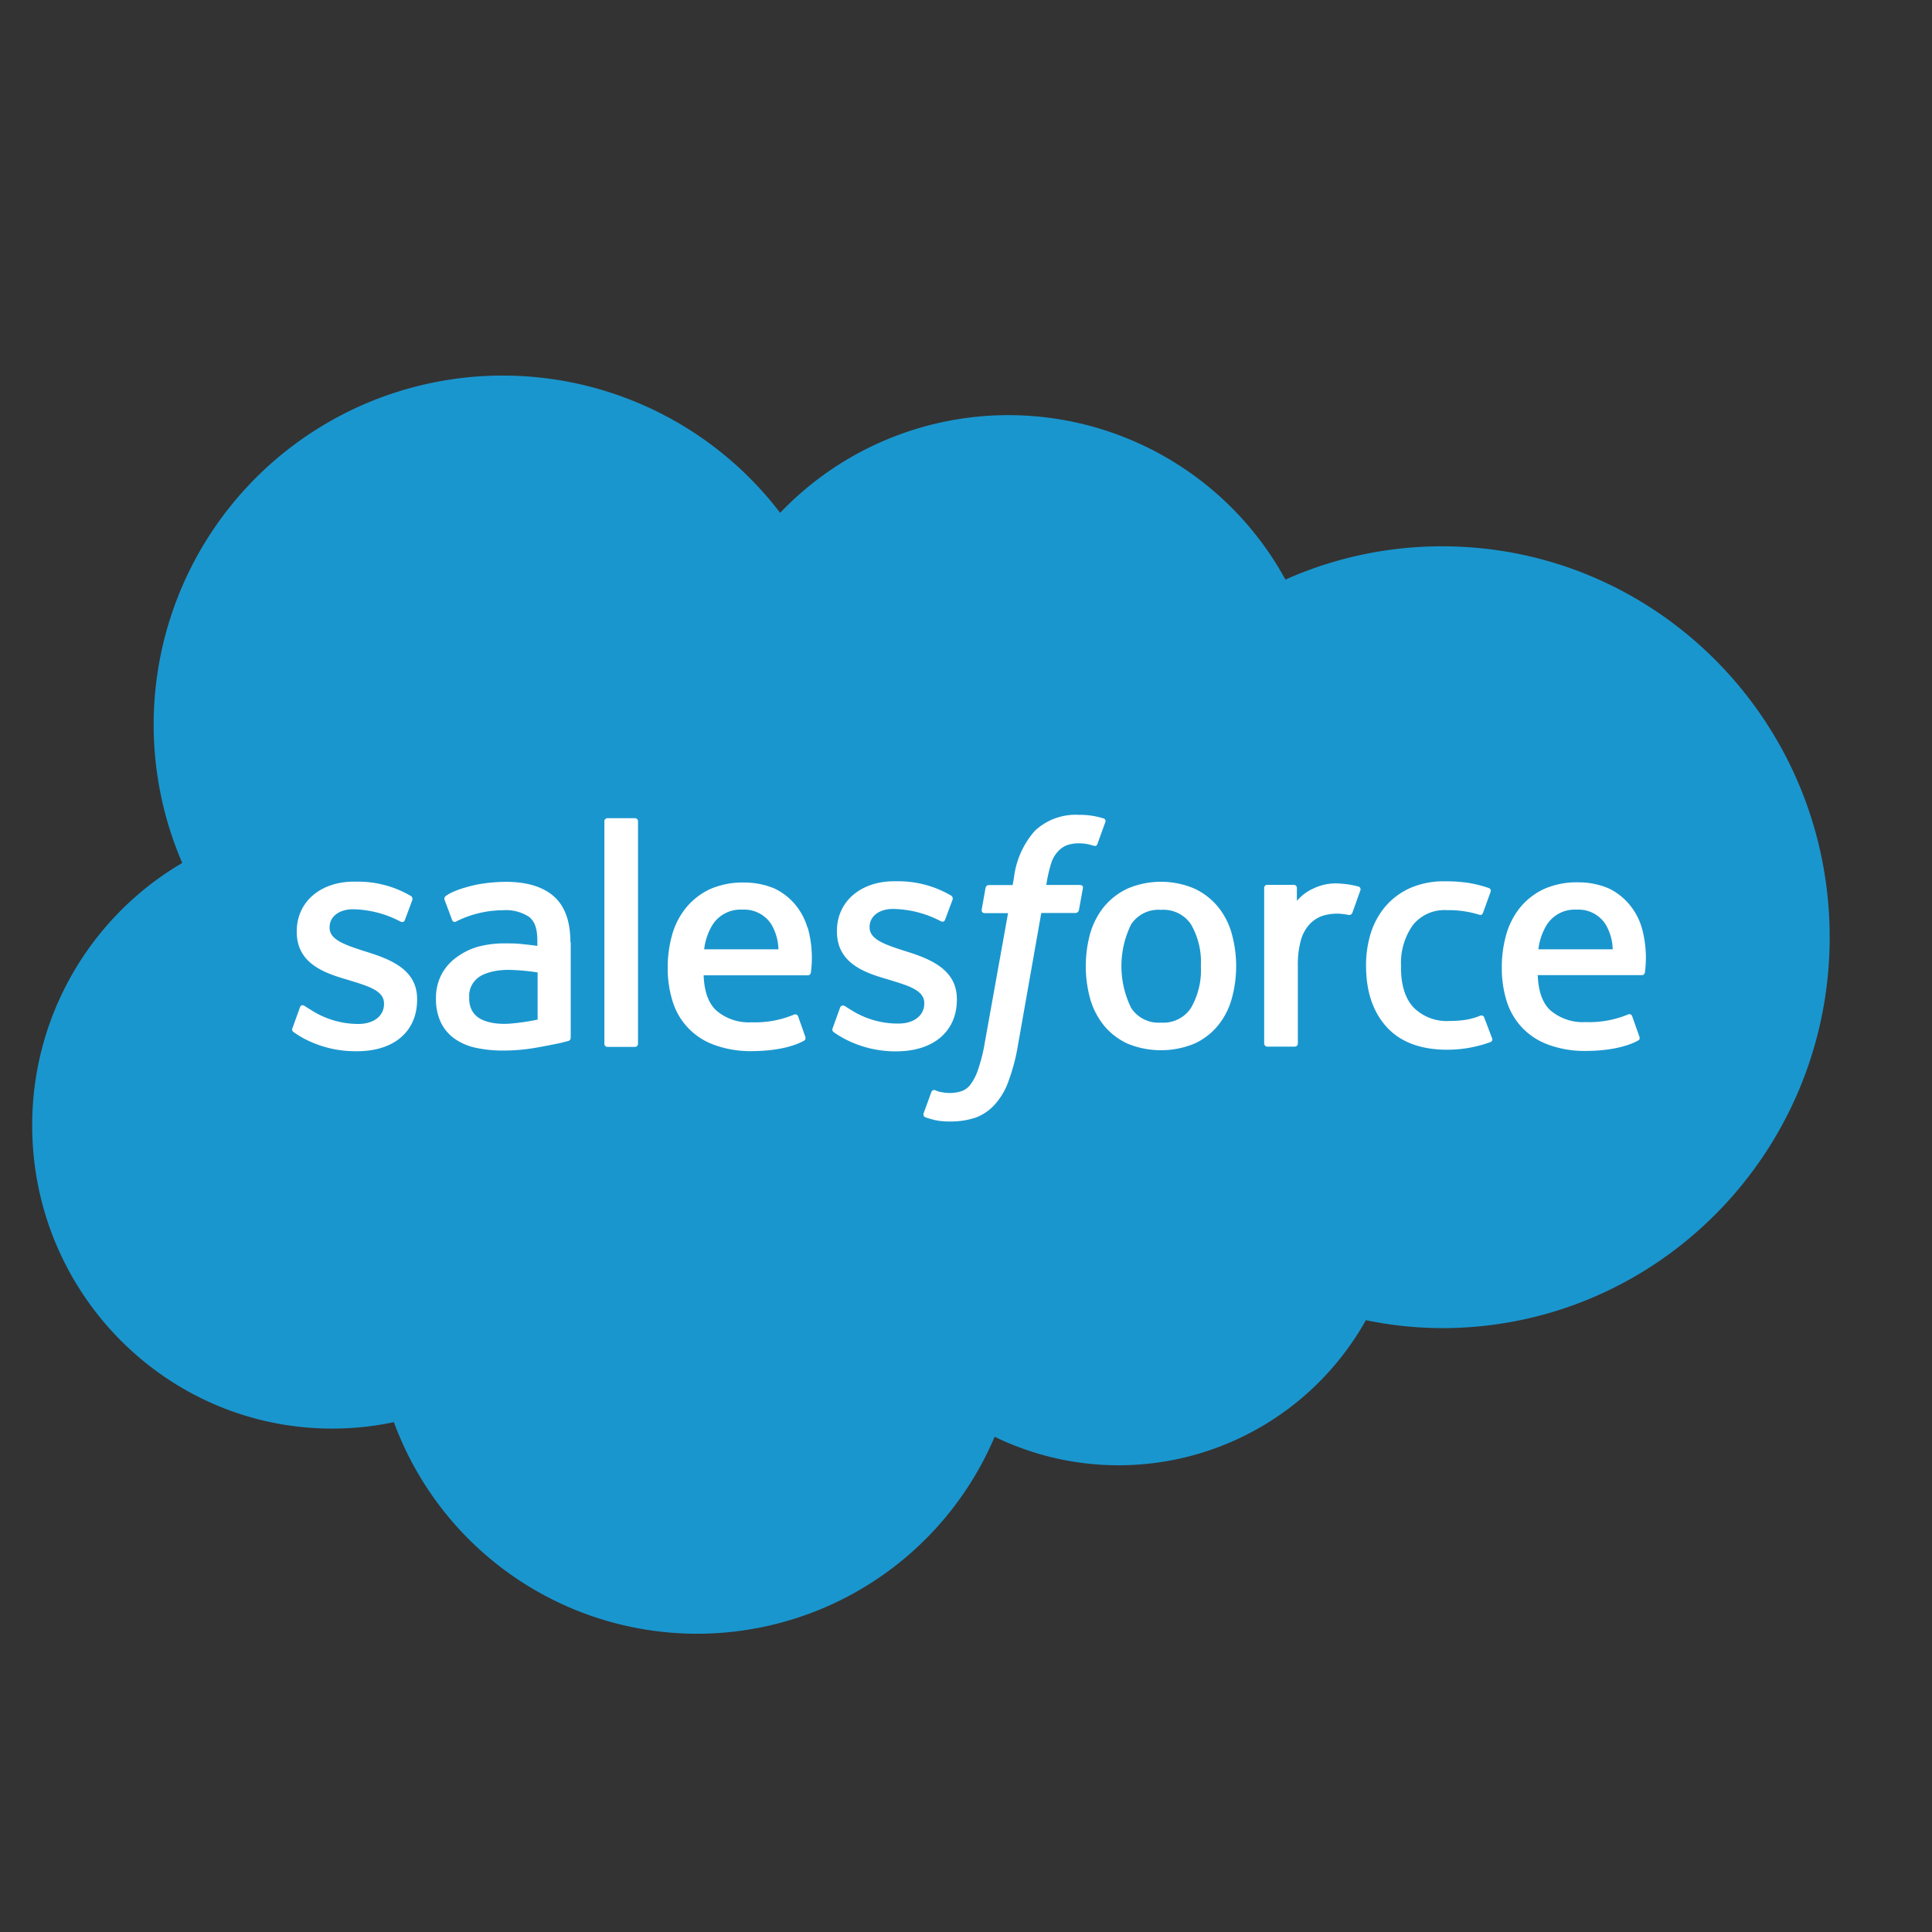
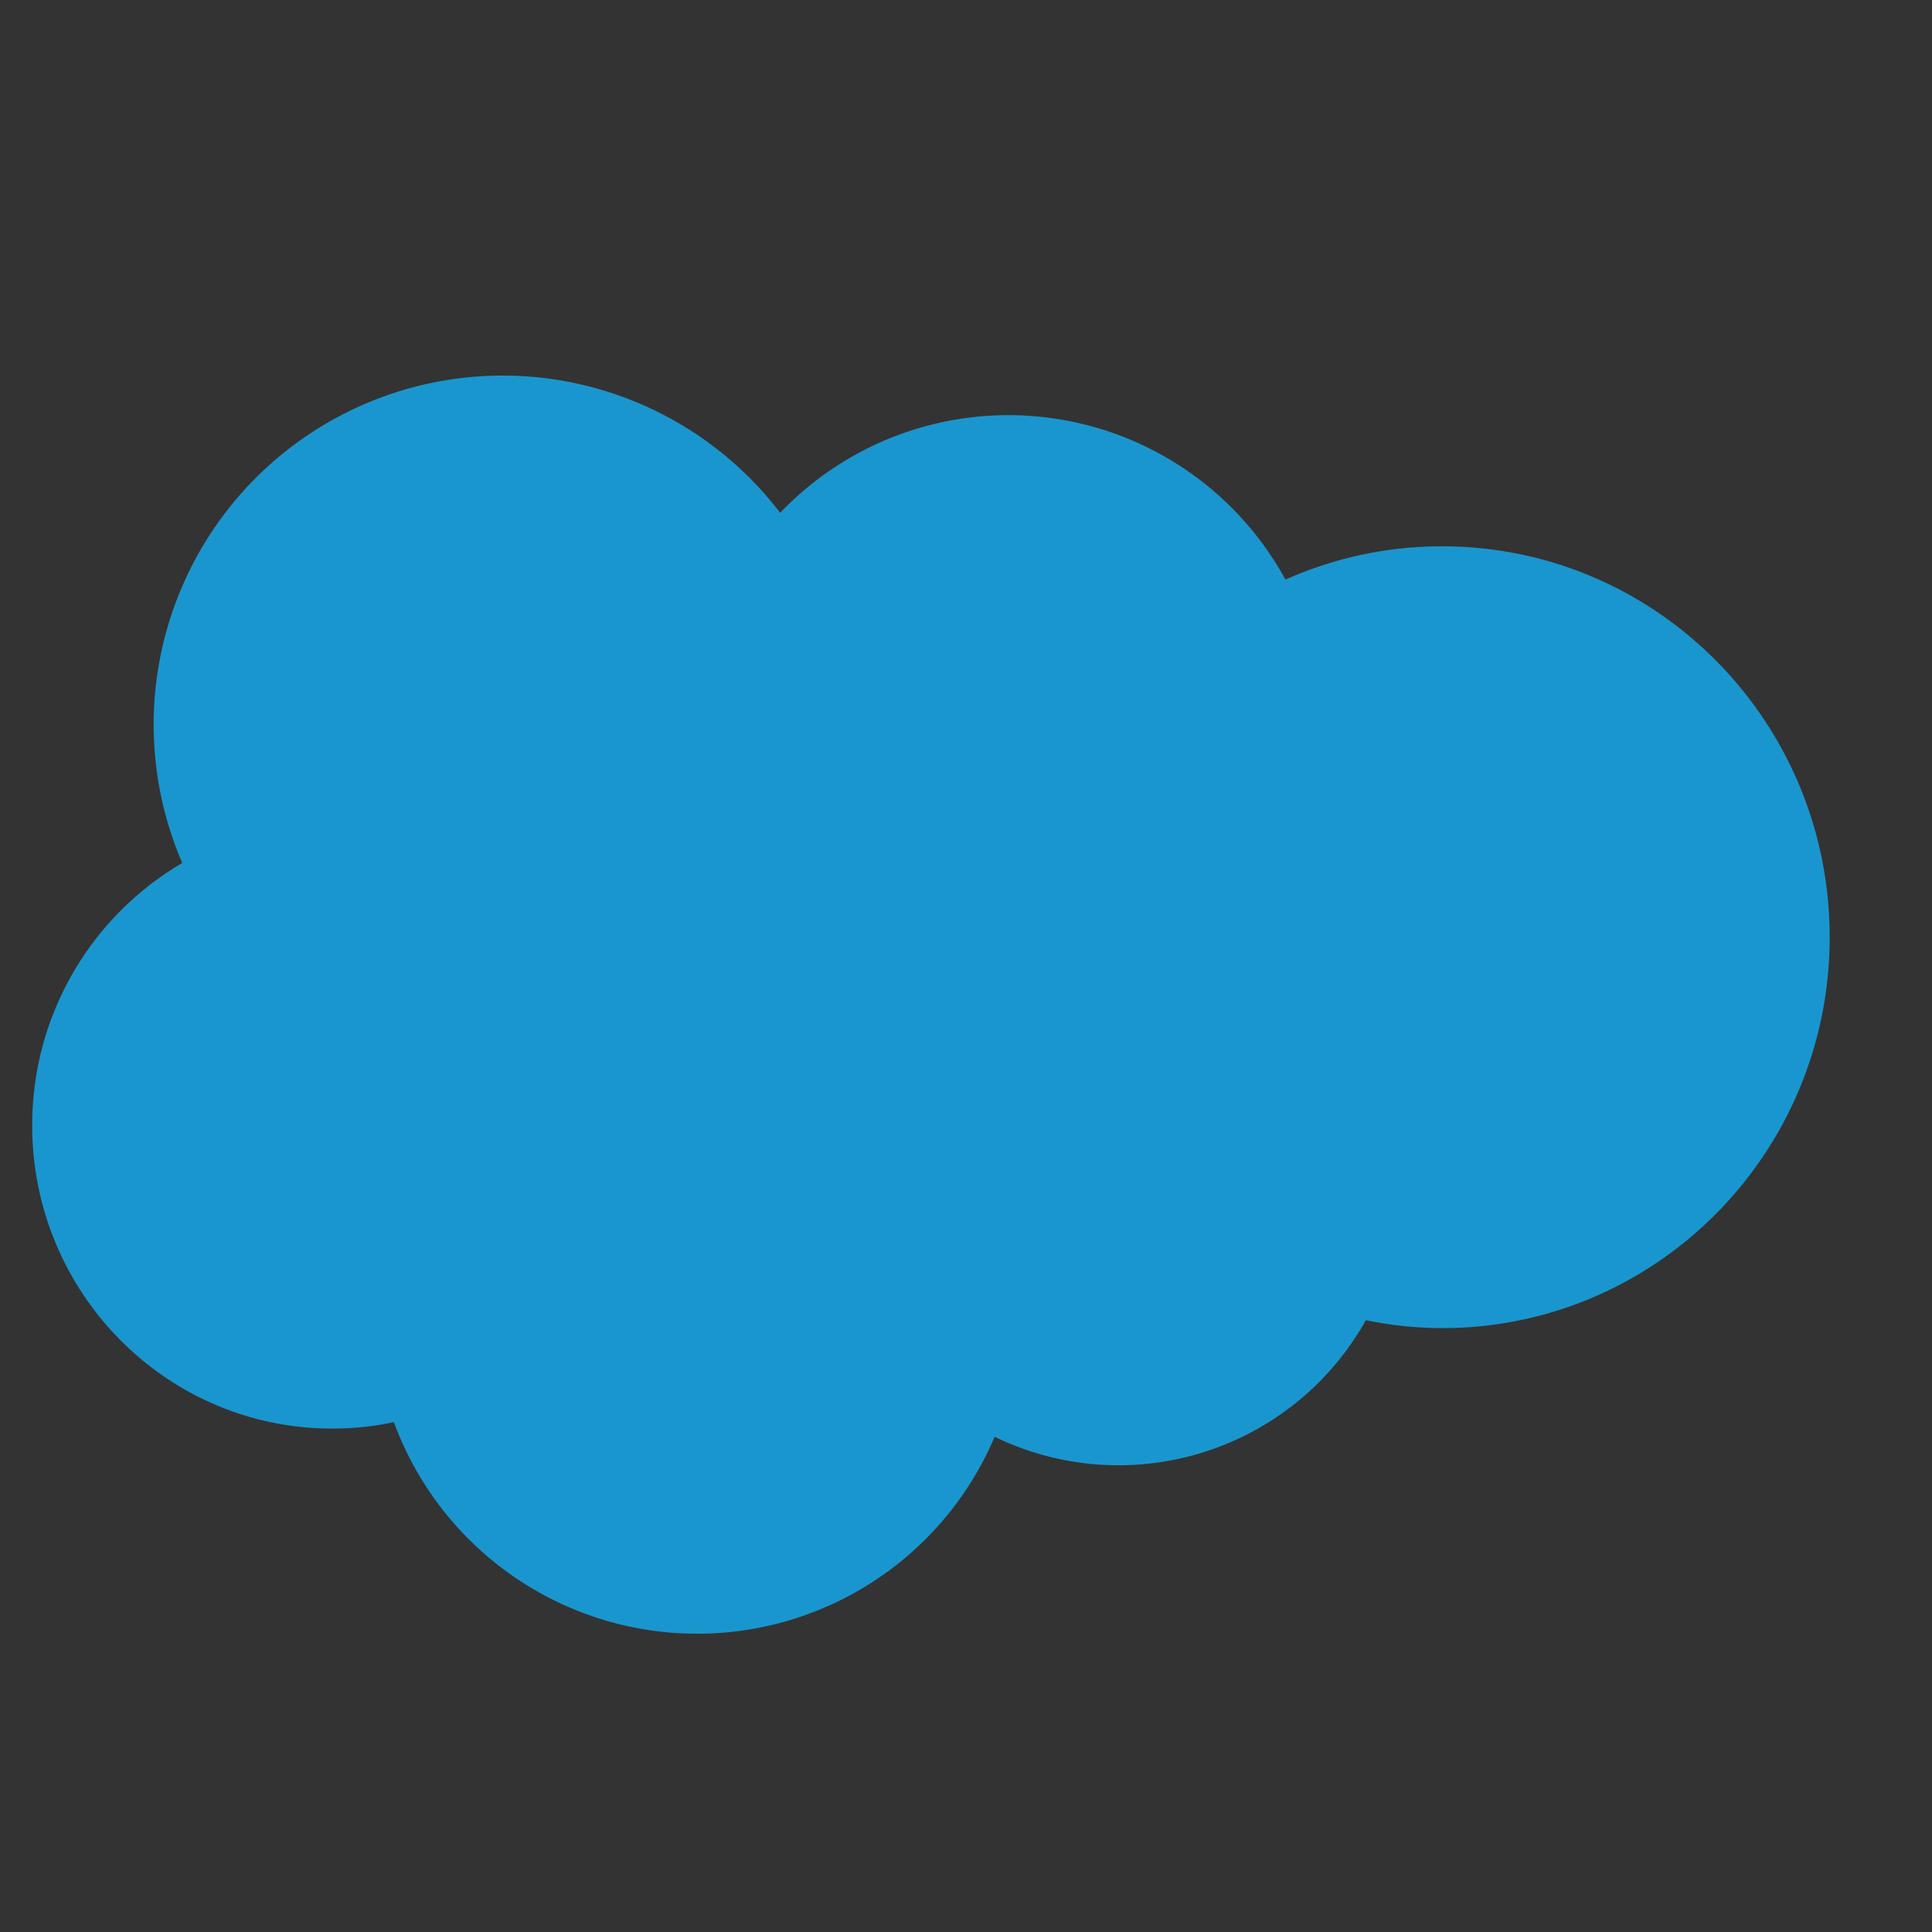
<svg xmlns="http://www.w3.org/2000/svg" id="图层_1" data-name="图层 1" viewBox="0 0 300 300">
  <rect x="0" y="0" width="300" height="300" fill="#333333" stroke="none" />
  <defs>
    <style>.cls-1{fill:#1a96ce;}.cls-2{fill:#fff;}</style>
  </defs>
  <title>画板 4</title>
  <path class="cls-1" d="M121.15,79.62A49,49,0,0,1,199.6,90a59.59,59.59,0,0,1,24.34-5.17c33.23,0,60.17,27.18,60.17,60.7s-26.94,60.7-60.17,60.7A59.39,59.39,0,0,1,212.09,205a44,44,0,0,1-57.64,18.1,50.18,50.18,0,0,1-93.29-2.27,45.76,45.76,0,0,1-9.57,1C25.86,221.83,5,200.76,5,174.76A47.15,47.15,0,0,1,28.3,134a54.2,54.2,0,0,1,92.85-54.36" />
-   <path class="cls-2" d="M64.77,155.13v.1c0,4.9-3.56,8-9.28,8a17,17,0,0,1-8.35-2,14.6,14.6,0,0,1-1.59-1c-.06-.08-.3-.17-.12-.63l1.13-3.13c.17-.55.58-.37.75-.26s.54.35.94.59A13.56,13.56,0,0,0,55.63,159c2.49,0,4-1.32,4-3.09v-.1c0-1.94-2.37-2.66-5.13-3.51l-.61-.19c-3.78-1.08-7.81-2.63-7.81-7.41v-.1c0-4.53,3.65-7.7,8.89-7.7h.58a16.2,16.2,0,0,1,8.2,2.2.53.53,0,0,1,.28.64c-.1.28-1.06,2.85-1.17,3.14-.2.53-.75.18-.75.18a16.42,16.42,0,0,0-7.28-1.87c-2.22,0-3.65,1.18-3.65,2.78v.1c0,1.87,2.45,2.66,5.29,3.59l.49.15C60.75,149,64.77,150.6,64.77,155.13Zm83.81.1v-.1c0-4.53-4-6.18-7.77-7.37l-.49-.15c-2.84-.93-5.29-1.72-5.29-3.59v-.1c0-1.6,1.43-2.78,3.65-2.78A16.46,16.46,0,0,1,146,143s.55.35.75-.18c.11-.29,1.07-2.86,1.17-3.14a.54.54,0,0,0-.28-.64,16.22,16.22,0,0,0-8.2-2.2h-.58c-5.24,0-8.9,3.17-8.9,7.7v.1c0,4.78,4,6.33,7.82,7.41l.61.19c2.76.85,5.13,1.57,5.13,3.51v.1c0,1.77-1.54,3.09-4,3.09a13.56,13.56,0,0,1-7.38-2.12c-.4-.24-.64-.4-.94-.59a.49.49,0,0,0-.76.26l-1.13,3.13c-.17.46.07.55.12.63a15.75,15.75,0,0,0,1.6,1,17,17,0,0,0,8.34,2C145,163.18,148.58,160.13,148.58,155.23Zm42.66-10.34a18.92,18.92,0,0,1,0,10.27,11.34,11.34,0,0,1-2.17,4.15,10.16,10.16,0,0,1-3.67,2.77,13.63,13.63,0,0,1-10.25,0,10.25,10.25,0,0,1-3.67-2.77,11.76,11.76,0,0,1-2.18-4.15,19.18,19.18,0,0,1,0-10.27,11.84,11.84,0,0,1,2.18-4.15,10.54,10.54,0,0,1,3.67-2.79,13.27,13.27,0,0,1,10.25,0,10.44,10.44,0,0,1,3.67,2.79A11.34,11.34,0,0,1,191.24,144.89ZM186.47,150a11.67,11.67,0,0,0-1.54-6.48,5.16,5.16,0,0,0-4.65-2.24,5.09,5.09,0,0,0-4.63,2.24,14.68,14.68,0,0,0,0,13,5.07,5.07,0,0,0,4.63,2.27,5.13,5.13,0,0,0,4.65-2.27A11.73,11.73,0,0,0,186.47,150Zm44,8a.46.46,0,0,0-.61-.29,10.38,10.38,0,0,1-2.22.64,17.72,17.72,0,0,1-2.62.19,7.28,7.28,0,0,1-5.47-2.05c-1.32-1.36-2.06-3.56-2-6.53a10.17,10.17,0,0,1,1.83-6.3,6.26,6.26,0,0,1,5.31-2.33,15.84,15.84,0,0,1,5.05.72s.37.16.55-.33c.42-1.16.73-2,1.18-3.27a.44.44,0,0,0-.3-.56,19.1,19.1,0,0,0-3.19-.8,23.73,23.73,0,0,0-3.58-.24,13.06,13.06,0,0,0-5.33,1,11,11,0,0,0-3.85,2.79,12,12,0,0,0-2.33,4.15,16.74,16.74,0,0,0-.77,5.15c0,4,1.06,7.16,3.18,9.51s5.29,3.55,9.43,3.55a19.52,19.52,0,0,0,6.77-1.21.44.44,0,0,0,.19-.57ZM255.42,151a.48.48,0,0,1-.47.42l-16.17,0c.1,2.46.68,4.2,1.88,5.39a7.75,7.75,0,0,0,5.54,1.9,15.74,15.74,0,0,0,6.64-1.2.46.46,0,0,1,.6.28l1.06,3c.22.51.05.68-.13.78-1,.56-3.48,1.6-8.15,1.62a16.3,16.3,0,0,1-5.87-1,10.57,10.57,0,0,1-4.07-2.7,10.68,10.68,0,0,1-2.35-4.11,17.25,17.25,0,0,1-.73-5.16,18.3,18.3,0,0,1,.71-5.17,11.77,11.77,0,0,1,2.19-4.2,10.61,10.61,0,0,1,3.73-2.84,12.6,12.6,0,0,1,5.34-1,11.9,11.9,0,0,1,4.63.94,9.53,9.53,0,0,1,3.07,2.34,10,10,0,0,1,2.07,3.79A17.21,17.21,0,0,1,255.42,151Zm-5-3.59a8.06,8.06,0,0,0-1.07-3.82,5,5,0,0,0-4.54-2.34,5.15,5.15,0,0,0-4.62,2.34,9.41,9.41,0,0,0-1.31,3.82Zm-125-3.38a17.32,17.32,0,0,1,.49,7,.48.48,0,0,1-.47.42l-16.18,0c.1,2.46.69,4.2,1.89,5.39a7.7,7.7,0,0,0,5.53,1.9,15.7,15.7,0,0,0,6.64-1.2.47.47,0,0,1,.61.28l1.06,3c.21.51,0,.68-.14.78-1,.56-3.47,1.6-8.15,1.62a16.34,16.34,0,0,1-5.87-1,10.38,10.38,0,0,1-6.41-6.81,17.25,17.25,0,0,1-.74-5.16,18.67,18.67,0,0,1,.71-5.17,11.63,11.63,0,0,1,2.2-4.2,10.57,10.57,0,0,1,3.72-2.84,12.66,12.66,0,0,1,5.34-1,12,12,0,0,1,4.64.94,9.64,9.64,0,0,1,3.07,2.34A10,10,0,0,1,125.37,144Zm-4.54,3.38a8.17,8.17,0,0,0-1.07-3.82,5,5,0,0,0-4.54-2.34,5.15,5.15,0,0,0-4.62,2.34,9.41,9.41,0,0,0-1.31,3.82Zm-32.26-1.1v14.8a.51.51,0,0,1-.37.53l-1.13.29c-.54.12-2.49.52-4.08.79a29.67,29.67,0,0,1-4.91.41,19.38,19.38,0,0,1-4.29-.44,8.82,8.82,0,0,1-3.29-1.43,6.64,6.64,0,0,1-2.11-2.53,8.35,8.35,0,0,1-.74-3.69,7.81,7.81,0,0,1,.86-3.73,7.64,7.64,0,0,1,2.35-2.67A10.3,10.3,0,0,1,74.25,147a15.61,15.61,0,0,1,4-.51c1,0,1.87,0,2.52.08,0,0,1.28.11,2.67.31v-.68c0-2.16-.45-3.18-1.33-3.86a6.56,6.56,0,0,0-4-1A16.46,16.46,0,0,0,71,143a2.61,2.61,0,0,1-.26.13.41.41,0,0,1-.53-.26l-1.15-3.08a.51.51,0,0,1,.14-.64c1.46-1.14,5-1.82,5-1.82a26.14,26.14,0,0,1,4.34-.4c3.23,0,5.73.75,7.43,2.23S88.57,143,88.57,146.27Zm-5.14,12.06h0V151A33.18,33.18,0,0,0,79,150.6c-3.3,0-4.71,1.17-4.69,1.17a3.53,3.53,0,0,0-1.45,3.13,4,4,0,0,0,.48,2.11,3.45,3.45,0,0,0,.94,1s1.45,1.15,4.74.95A32.9,32.9,0,0,0,83.43,158.33ZM211,137.68a13.44,13.44,0,0,0-2.71-.46,8,8,0,0,0-4.18.67,7.31,7.31,0,0,0-2.73,2v-2a.47.47,0,0,0-.47-.49h-4.14a.47.47,0,0,0-.47.49v24.14a.49.49,0,0,0,.5.49h4.25a.48.48,0,0,0,.48-.49V150a14.09,14.09,0,0,1,.54-4.25,6.13,6.13,0,0,1,1.42-2.38,5,5,0,0,1,2-1.2,7.77,7.77,0,0,1,2.17-.3,9.41,9.41,0,0,1,1.77.21.54.54,0,0,0,.59-.43c.28-.74,1.07-3,1.22-3.4A.45.45,0,0,0,211,137.68Zm-43.36-.26h-5.17a21.4,21.4,0,0,1,.85-3.65,4.77,4.77,0,0,1,1.13-1.73,3.48,3.48,0,0,1,1.36-.84,5.54,5.54,0,0,1,1.74-.25,7.19,7.19,0,0,1,1.32.13,8.55,8.55,0,0,1,.83.21c.53.16.6,0,.71-.25l1.23-3.4a.42.42,0,0,0-.3-.56,12.39,12.39,0,0,0-1.59-.38,11.85,11.85,0,0,0-2.2-.17A9.25,9.25,0,0,0,160.7,129a13.37,13.37,0,0,0-3.26,7.34l-.2,1.09h-3.67a.54.54,0,0,0-.54.47l-.6,3.37c0,.31.1.52.53.52h3.57L152.9,162a25.1,25.1,0,0,1-1,4,8.06,8.06,0,0,1-1.13,2.3,2.91,2.91,0,0,1-1.48,1.14,5.89,5.89,0,0,1-1.9.28,7.2,7.2,0,0,1-1.3-.15,3.29,3.29,0,0,1-.87-.28.45.45,0,0,0-.59.26l-1.2,3.29a.5.5,0,0,0,.25.65,14.53,14.53,0,0,0,1.48.43,9.85,9.85,0,0,0,2.37.22,12.06,12.06,0,0,0,4-.61,7.54,7.54,0,0,0,3-2.09,10.6,10.6,0,0,0,2.09-3.62,29.75,29.75,0,0,0,1.43-5.43l3.64-20.62H167a.55.55,0,0,0,.54-.48l.61-3.36C168.21,137.62,168.07,137.42,167.64,137.42Zm-69-10.37H94.31a.47.47,0,0,0-.46.49v34.53a.47.47,0,0,0,.46.49H98.6a.47.47,0,0,0,.47-.49V127.54A.47.47,0,0,0,98.6,127.05Z" />
</svg>